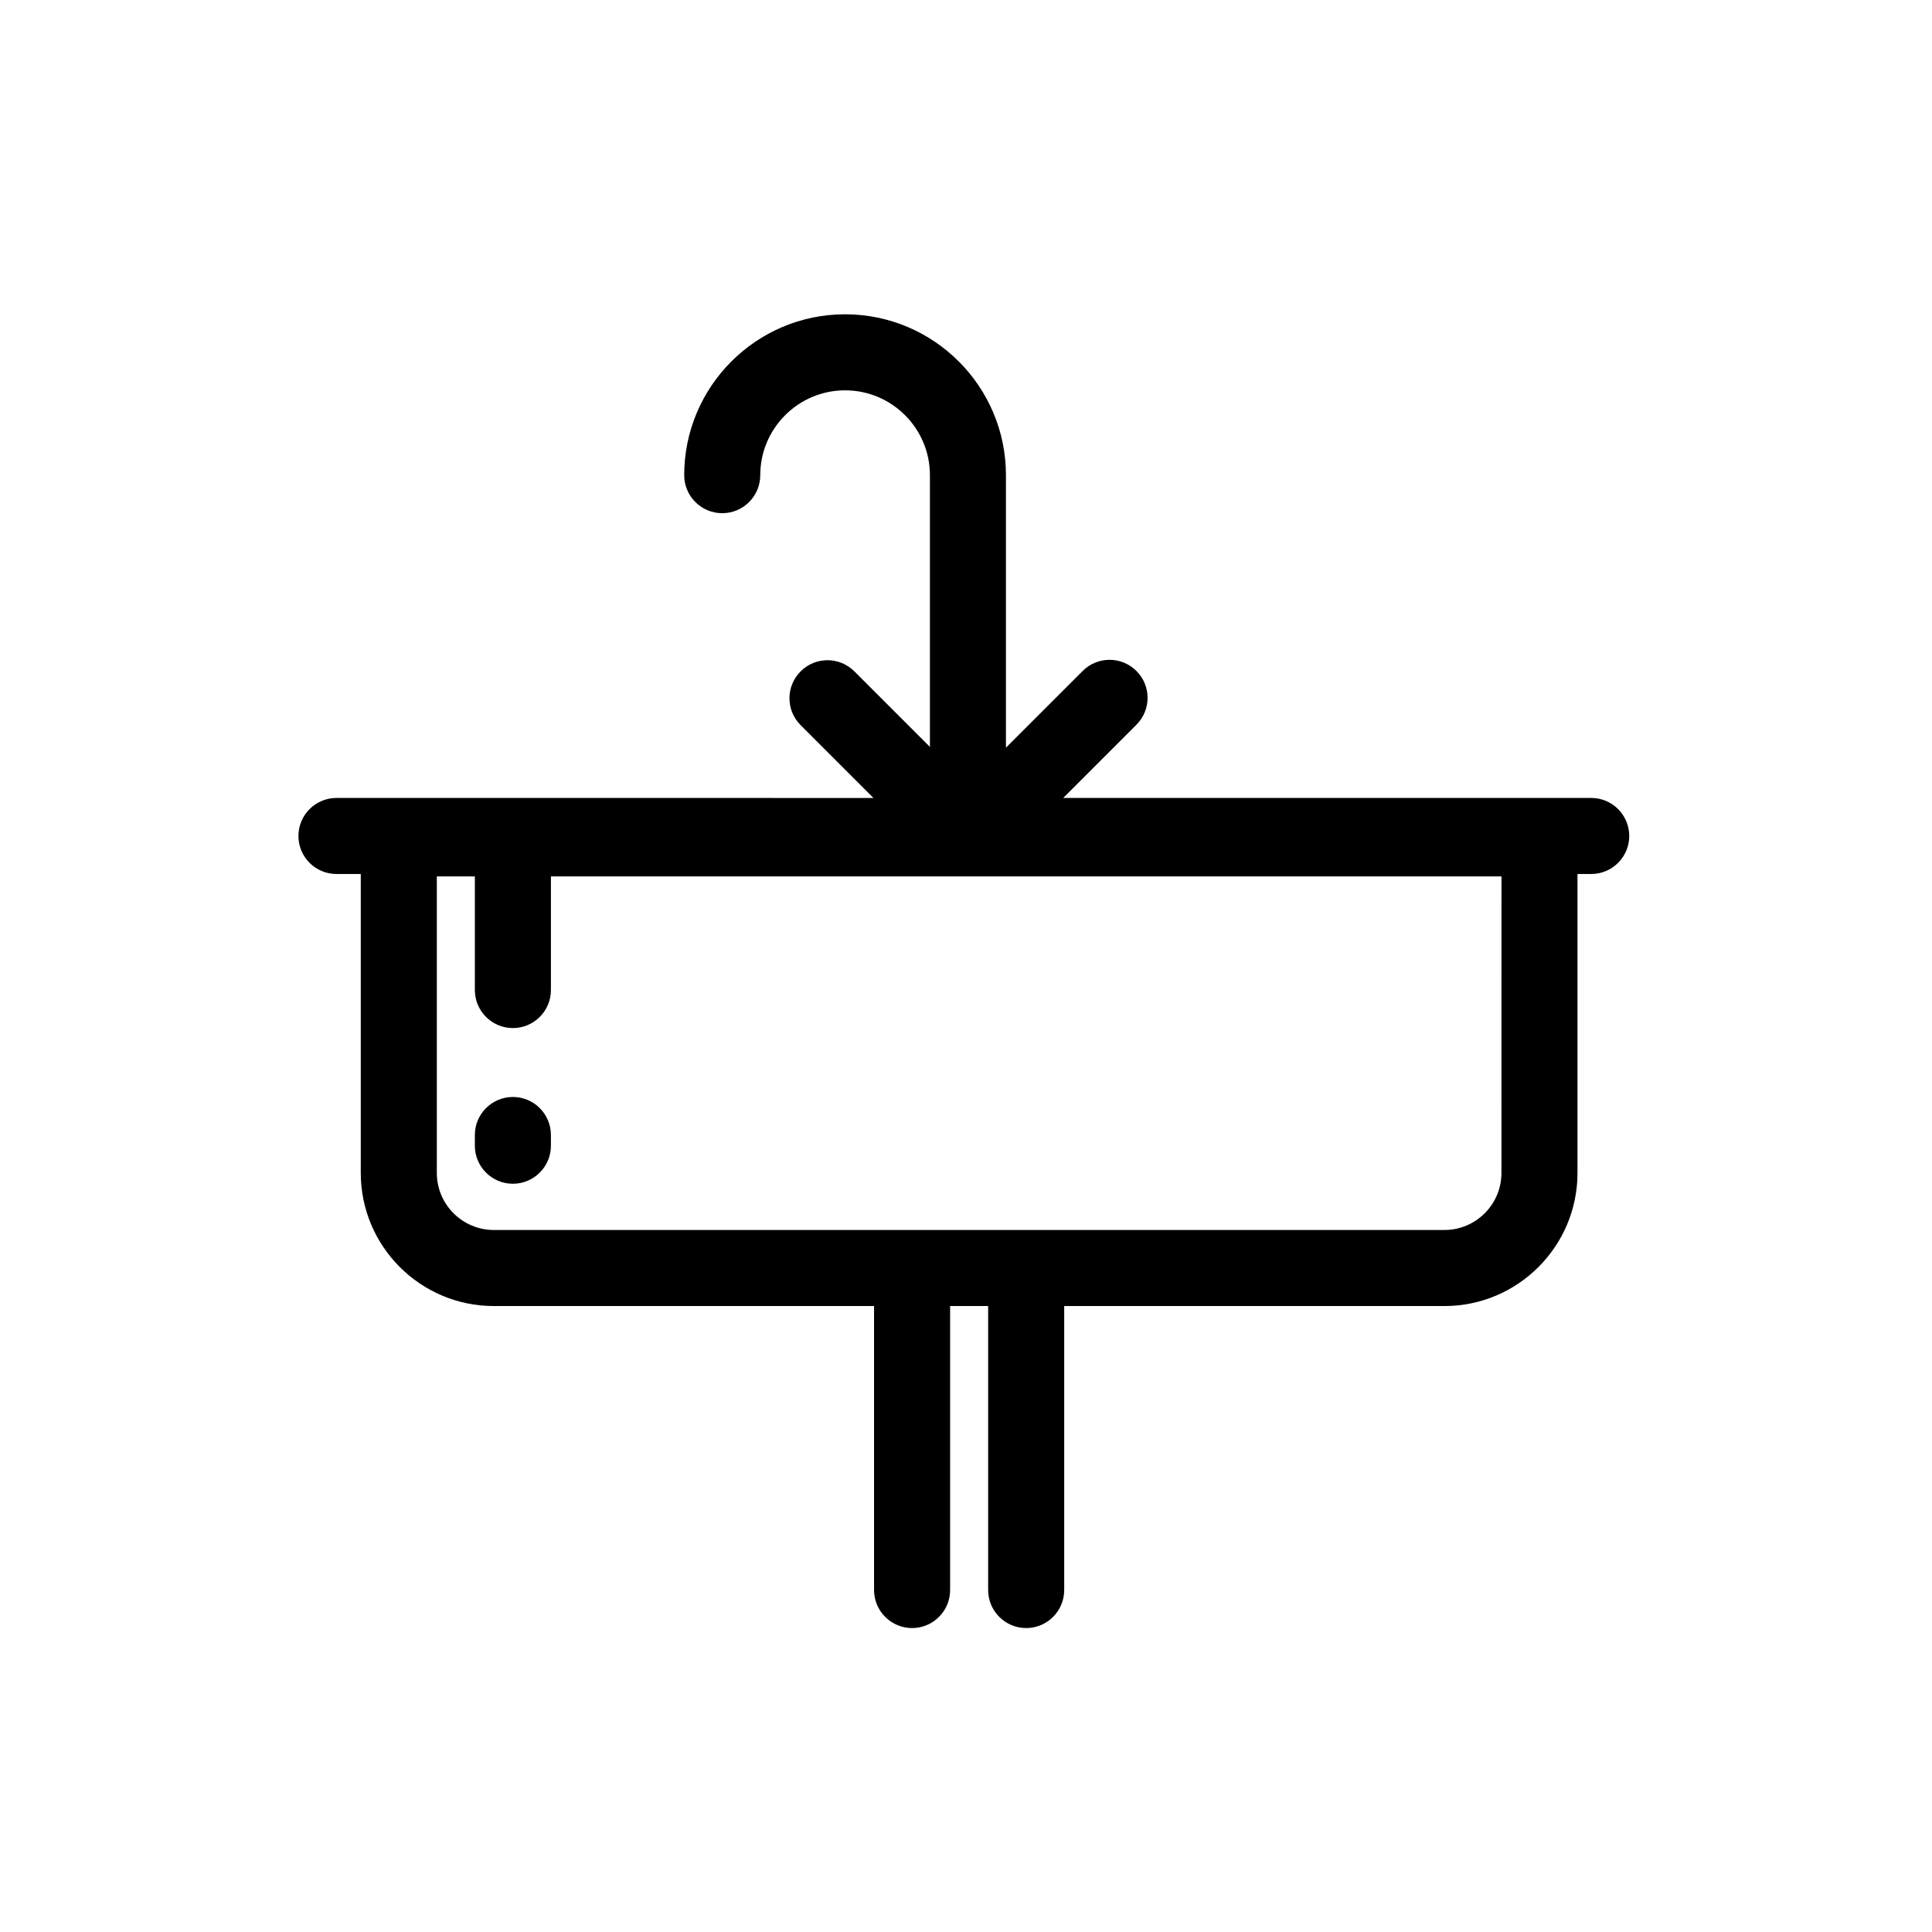
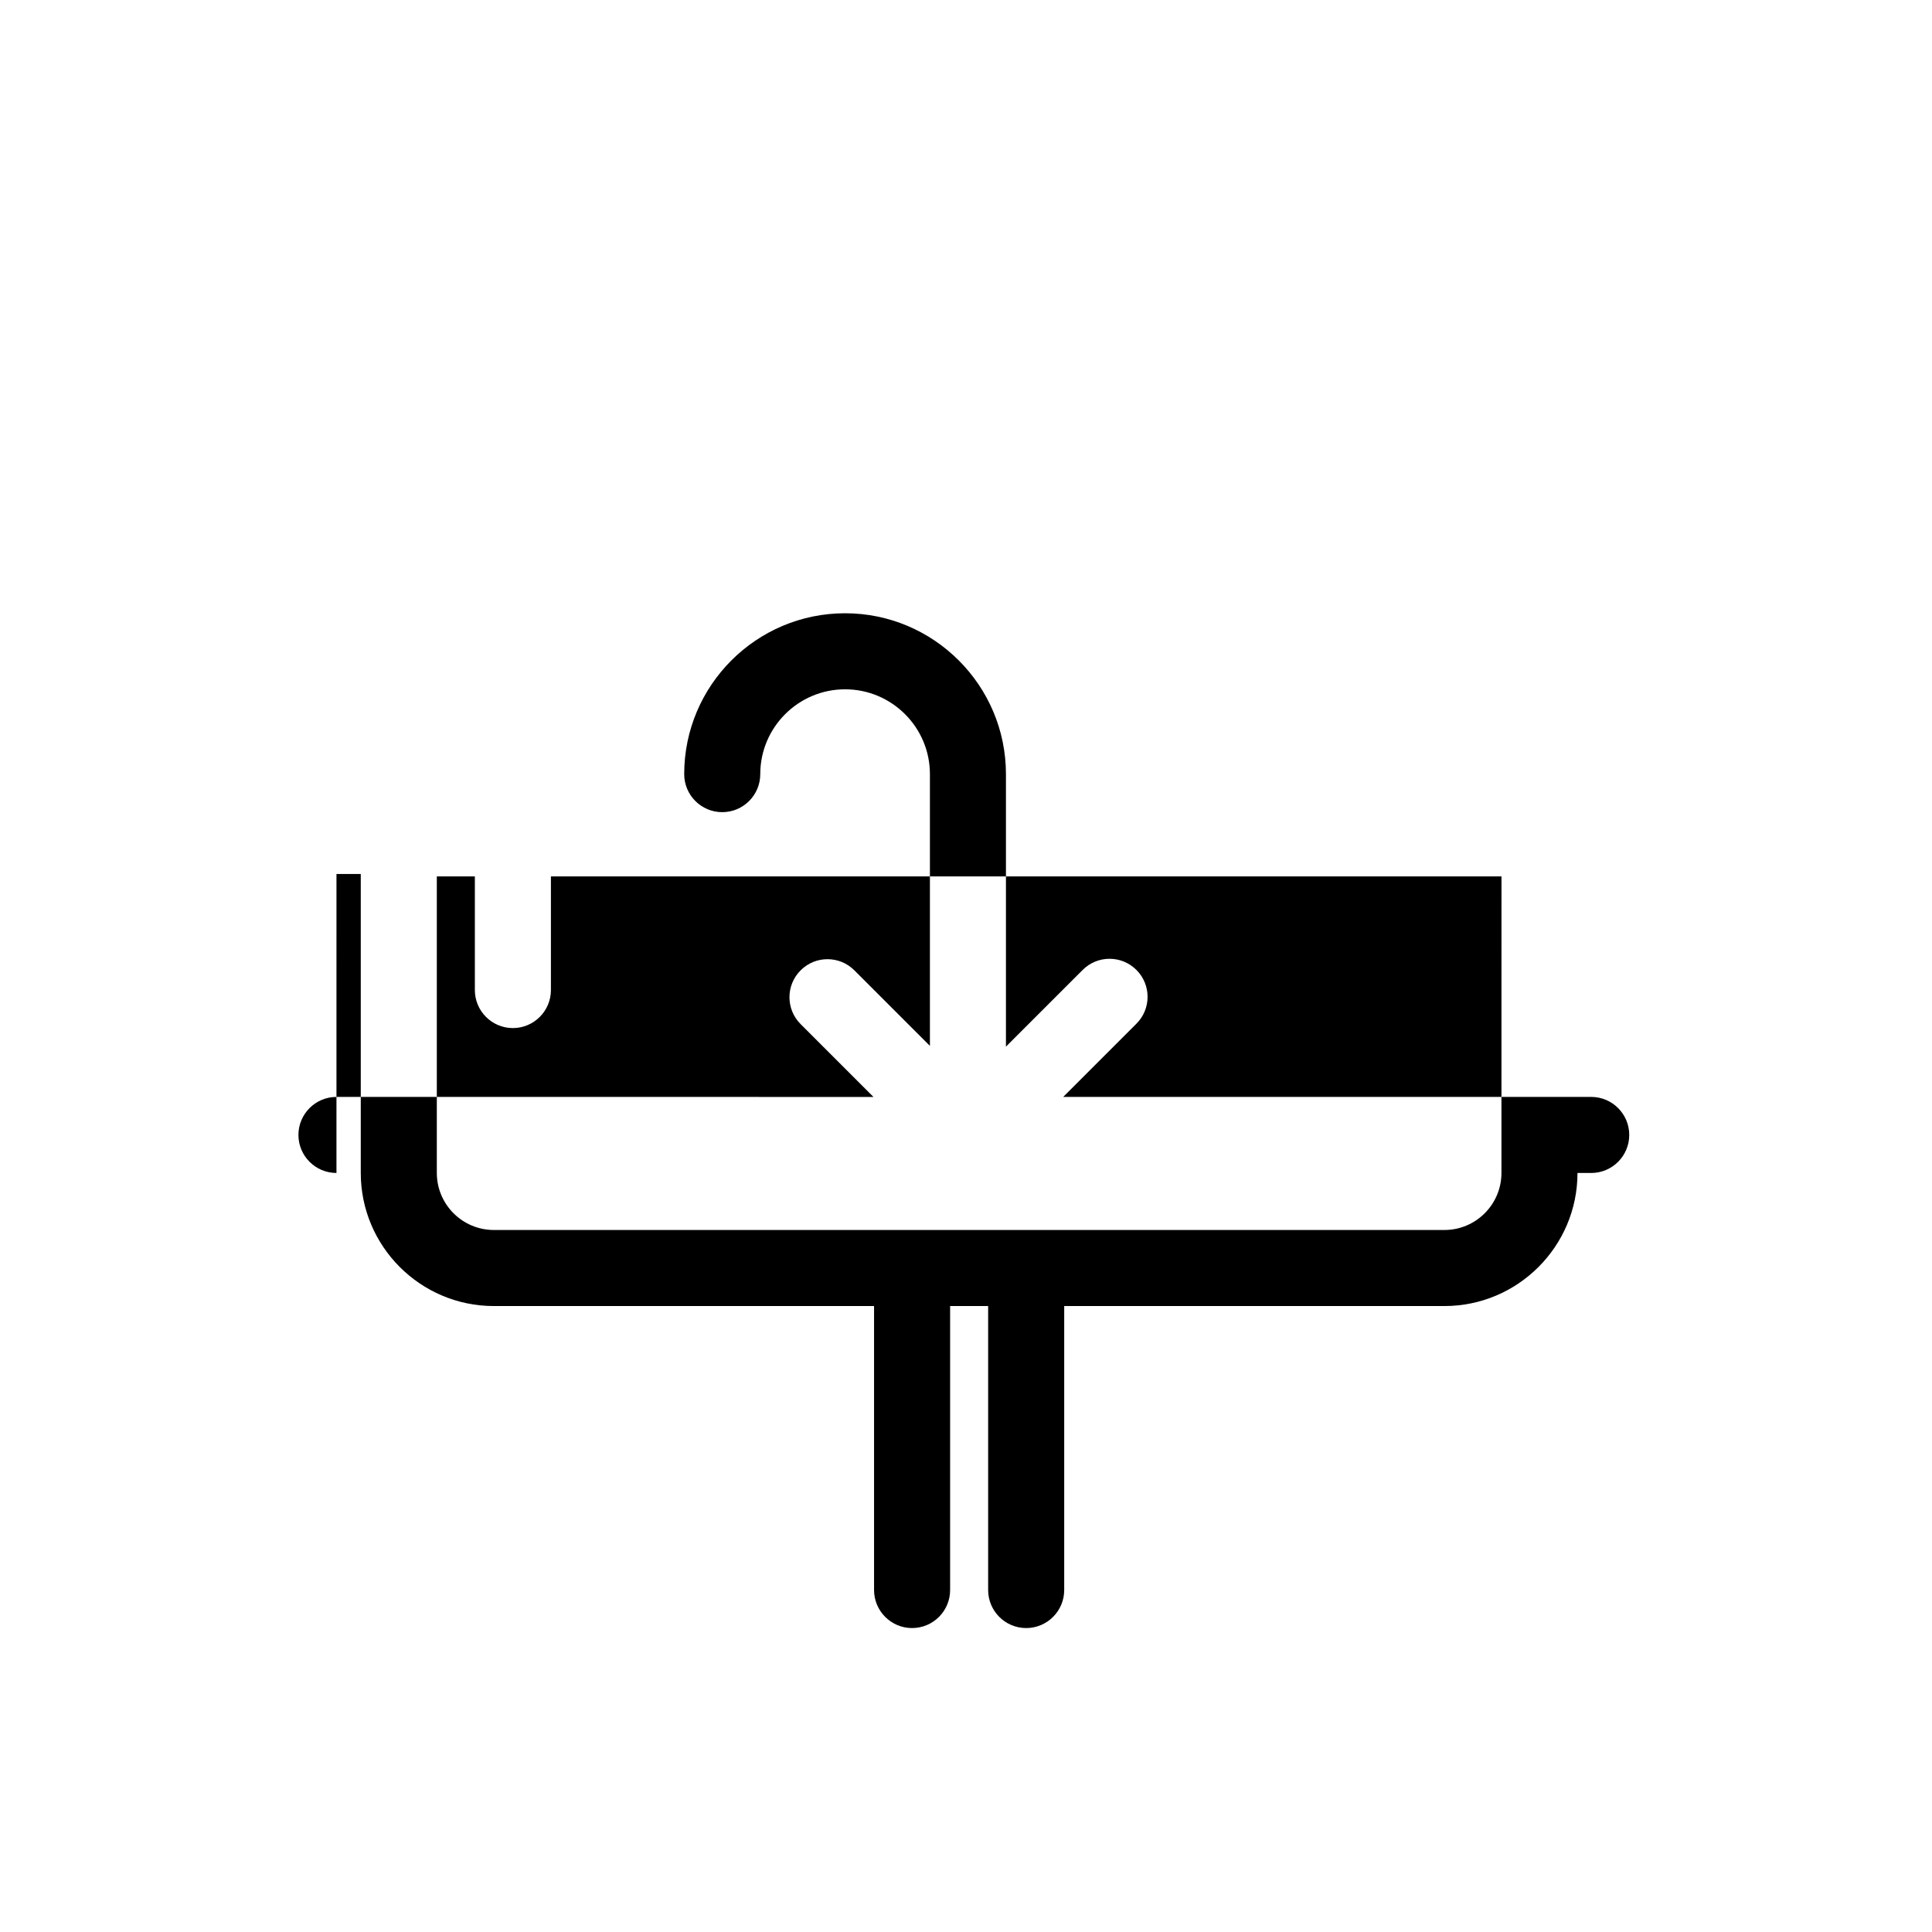
<svg xmlns="http://www.w3.org/2000/svg" fill="#000000" width="800px" height="800px" version="1.1" viewBox="144 144 512 512">
  <g>
-     <path d="m233.17 375.62h6.438v79.23c0 19.445 15.82 35.266 35.266 35.266h100.76v75.258c0 5.562 4.516 10.078 10.078 10.078s10.078-4.516 10.078-10.078v-75.258h10.078v75.258c0 5.562 4.516 10.078 10.078 10.078s10.078-4.516 10.078-10.078v-75.258h100.76c19.445 0 35.266-15.82 35.266-35.266v-79.23h3.637c5.562 0 10.078-4.516 10.078-10.078s-4.516-10.078-10.078-10.078l-139.93 0.004 19.406-19.406c3.941-3.93 3.941-10.309 0-14.246-3.941-3.941-10.309-3.941-14.246 0l-20.332 20.324v-72.215c0-23.508-19.125-42.633-42.633-42.633-23.508 0-42.633 19.125-42.633 42.633 0 5.562 4.516 10.078 10.078 10.078s10.078-4.516 10.078-10.078c0-12.395 10.086-22.48 22.48-22.48 12.395 0 22.48 10.086 22.48 22.48v72.016l-20.02-20.02c-3.941-3.941-10.309-3.941-14.246 0-3.941 3.941-3.941 10.309 0 14.246l19.305 19.305-142.31-0.004c-5.562 0-10.078 4.516-10.078 10.078 0 5.559 4.516 10.074 10.078 10.074zm308.73 79.227c0 8.332-6.781 15.113-15.113 15.113h-251.91c-8.332 0-15.113-6.781-15.113-15.113v-78.594h10.078v30.117c0 5.562 4.516 10.078 10.078 10.078s10.078-4.516 10.078-10.078v-30.117h251.91z" />
-     <path d="m279.92 434.71c-5.562 0-10.078 4.516-10.078 10.078v2.84c0 5.562 4.516 10.078 10.078 10.078s10.078-4.516 10.078-10.078v-2.84c-0.004-5.562-4.516-10.078-10.078-10.078z" />
+     <path d="m233.17 375.62h6.438v79.23c0 19.445 15.82 35.266 35.266 35.266h100.76v75.258c0 5.562 4.516 10.078 10.078 10.078s10.078-4.516 10.078-10.078v-75.258h10.078v75.258c0 5.562 4.516 10.078 10.078 10.078s10.078-4.516 10.078-10.078v-75.258h100.76c19.445 0 35.266-15.82 35.266-35.266h3.637c5.562 0 10.078-4.516 10.078-10.078s-4.516-10.078-10.078-10.078l-139.93 0.004 19.406-19.406c3.941-3.93 3.941-10.309 0-14.246-3.941-3.941-10.309-3.941-14.246 0l-20.332 20.324v-72.215c0-23.508-19.125-42.633-42.633-42.633-23.508 0-42.633 19.125-42.633 42.633 0 5.562 4.516 10.078 10.078 10.078s10.078-4.516 10.078-10.078c0-12.395 10.086-22.48 22.48-22.48 12.395 0 22.48 10.086 22.48 22.48v72.016l-20.02-20.02c-3.941-3.941-10.309-3.941-14.246 0-3.941 3.941-3.941 10.309 0 14.246l19.305 19.305-142.31-0.004c-5.562 0-10.078 4.516-10.078 10.078 0 5.559 4.516 10.074 10.078 10.074zm308.73 79.227c0 8.332-6.781 15.113-15.113 15.113h-251.91c-8.332 0-15.113-6.781-15.113-15.113v-78.594h10.078v30.117c0 5.562 4.516 10.078 10.078 10.078s10.078-4.516 10.078-10.078v-30.117h251.91z" />
  </g>
</svg>